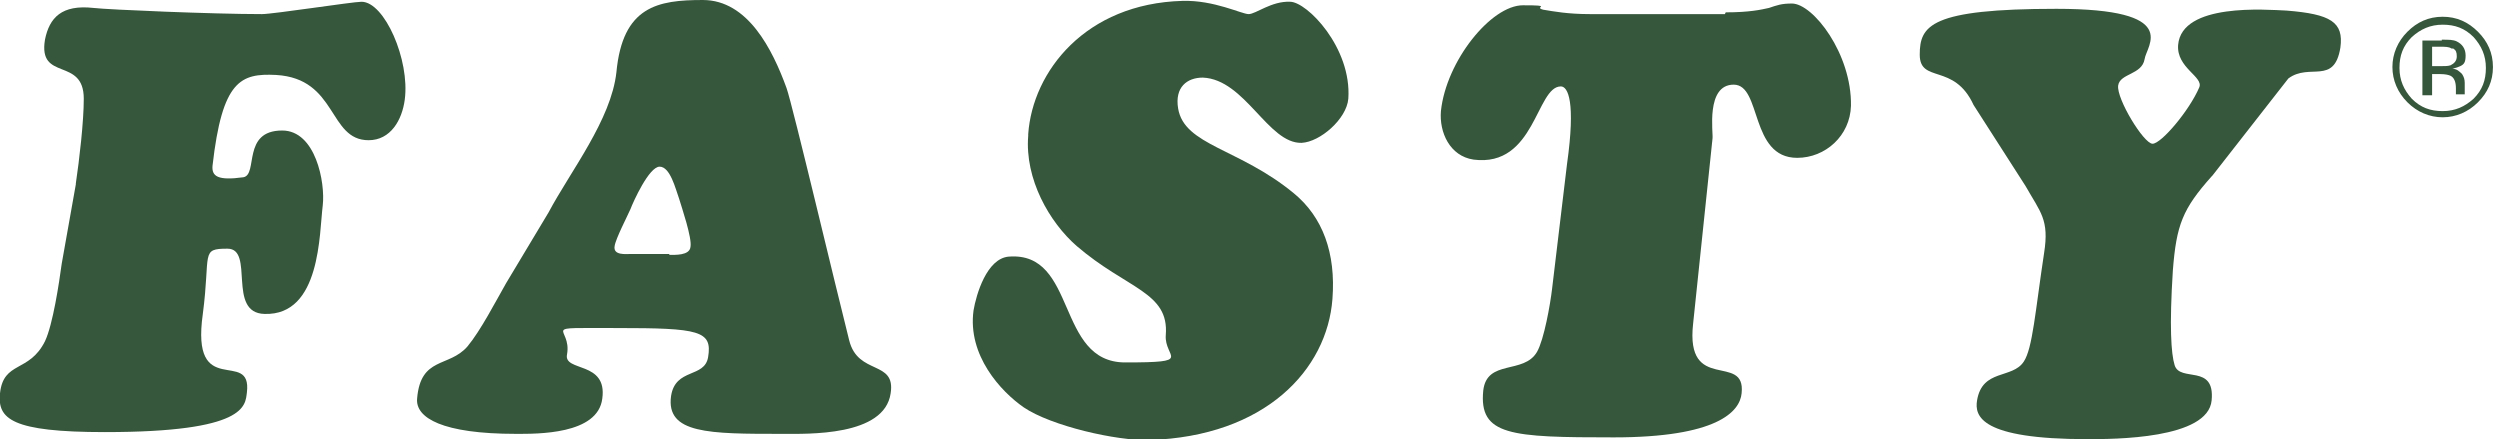
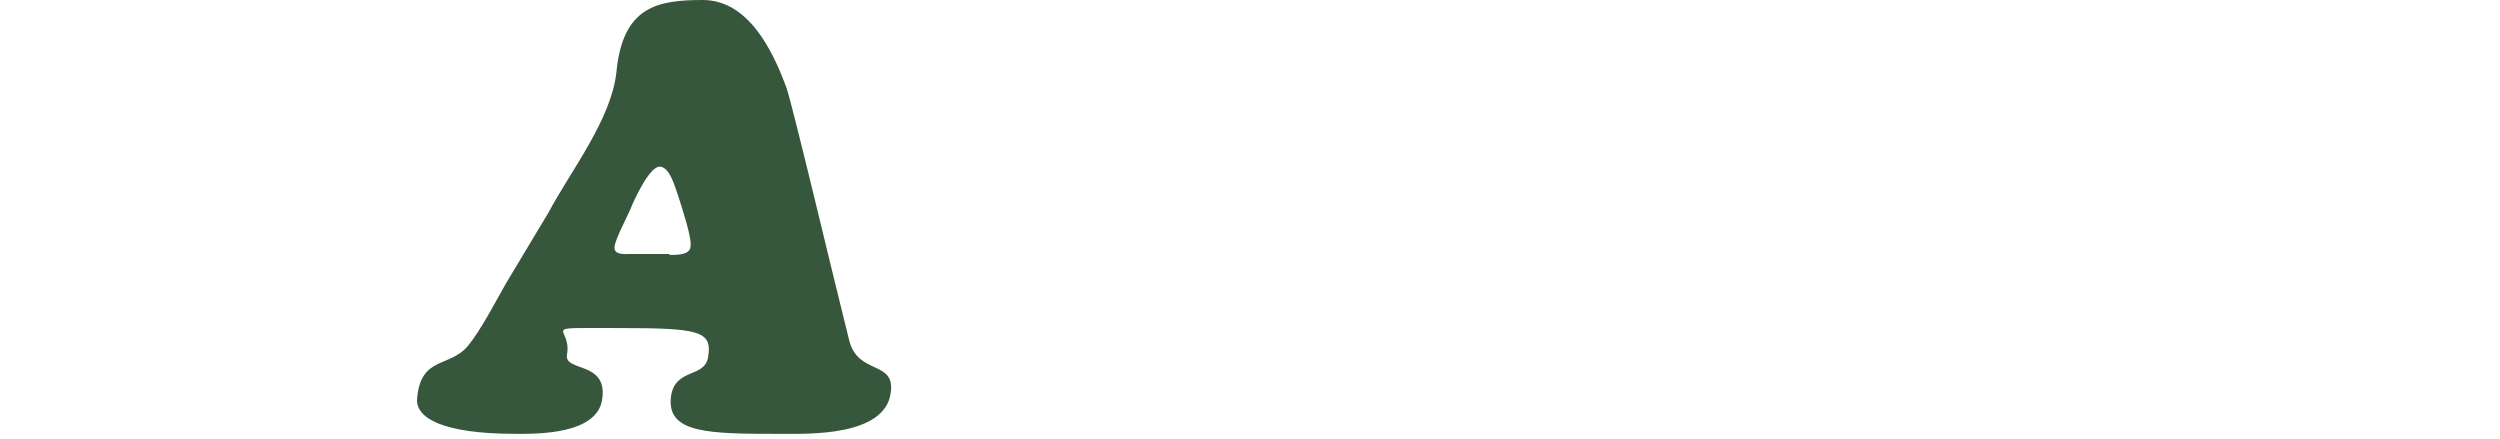
<svg xmlns="http://www.w3.org/2000/svg" version="1.1" viewBox="0 0 283.5 49.8">
  <defs>
    <style> .cls-1 { fill: #37573c; } </style>
  </defs>
  <g>
    <g id="Layer_1">
-       <path class="cls-1" d="M8.6,20.8c.4-2.7.9-7,.9-9.6,0-4.8-5.2-1.9-4.4-6.7.5-2.5,1.9-4,5.5-3.6,1.7.2,13.6.7,19.1.7,1.3,0,10.3-1.4,11.3-1.4,2.6,0,5.5,6.6,4.9,11.1-.3,2.3-1.6,4.6-4.1,4.6-4.6,0-3.5-7-10.5-7.4-4-.2-6.1.6-7.2,10.3-.1,1.2.6,1.7,3.5,1.3,1.7-.3-.2-5.3,4.4-5.3,3.8,0,4.9,5.9,4.6,8.5-.4,3.1-.2,12.5-6.6,12.3-4.3-.1-1.1-7.4-4.2-7.4s-1.9.5-2.8,7.4c-1.4,9.9,5.6,3.8,5,8.9-.2,1.5,0,4.5-16.1,4.5-10.6,0-12.2-1.5-11.9-4.4.4-3.7,3.3-2.3,5.1-5.9.9-1.9,1.6-6.6,1.9-8.8l1.6-9Z" />
-       <path class="cls-1" d="M250.8,20c-3.3,3.7-4,5.5-4.4,10.7-.4,6.3-.2,9.4.2,10.7.6,2,4.6-.2,4.2,4-.4,4.4-11.1,4.4-14.1,4.4-12.1,0-12.8-2.6-12.5-4.4.6-3.6,4-2.4,5.3-4.4,1-1.5,1.3-5.7,2.3-12.3.6-3.8-.4-4.6-2.1-7.6l-5.9-9.2c-2.2-4.8-6.1-2.4-6.1-5.7s1.2-5.2,15.5-5.2,10.2,4.2,10,5.7c-.3,1.8-2.8,1.6-3,3-.2,1.5,2.9,6.6,3.9,6.6s4.2-3.8,5.3-6.4c.5-1.2-2.6-2.2-2.4-4.8.4-4.8,10-4,12.3-3.9,5,.4,6.5,1.3,6.1,4.2-.7,4.3-3.5,1.7-5.9,3.5l-8.6,11Z" />
-       <path class="cls-1" d="M195.7,1.4c2.7,0,4-.3,4.9-.5.9-.3,1.4-.5,2.6-.5,2.4,0,6.8,5.7,6.7,11.6-.1,3.4-2.9,5.9-6.1,5.9-5.4,0-4-8.3-7.2-8.3s-2.3,5.5-2.4,6.1l-2.2,21c-.9,8,6,3.2,5.5,7.9-.2,2.1-2.8,5-14.5,5s-15.3-.2-14.8-5.3c.4-3.6,4.6-1.8,6.1-4.4.8-1.4,1.5-5.4,1.7-7.1l1.7-14.2c1-7.1.1-8.8-.7-8.8-2.8,0-2.9,9.2-9.9,8.3-2.7-.4-3.9-3.1-3.7-5.5.6-5.7,5.7-12,9.3-12s1.1.2,2.3.5c1.2.2,2.8.5,5.3.5h15.3Z" />
-       <path class="cls-1" d="M116.6,15.2c.5-7.1,6.5-14.8,17.5-15.1,3.6-.1,6.7,1.5,7.5,1.5.8,0,2.6-1.5,4.7-1.4,1.9,0,7,5.2,6.6,11-.2,2.3-3.2,4.9-5.3,5-3.8.1-6.4-7.2-11.2-7.4-1.8,0-3.2,1.1-2.8,3.5.7,4.2,6.9,4.5,13.1,9.6,3.3,2.7,4.8,6.8,4.4,12-.6,8-7.6,15.6-20.8,16-3.7.1-11.1-1.6-14.2-3.7-2.6-1.8-6.4-5.9-5.7-11,.3-1.8,1.5-5.9,4-6.1,7.8-.6,5.3,12,13.2,12s4.4-.5,4.6-3.1c.4-4.9-4.4-5.2-10.1-10.1-3.1-2.7-5.9-7.6-5.5-12.5Z" />
-       <path class="cls-1" d="M62.2,24.1c2.5-4.7,7.1-10.5,7.7-15.9.7-7.5,4.7-8.2,9.8-8.2s7.9,5.6,9.5,10c.7,2,5.7,23.1,7.1,28.6,1,4,5.3,2.2,4.7,6-.7,4.9-9.4,4.6-12.3,4.6-8.3,0-13.2,0-12.6-4.3.5-3.2,3.8-2,4.2-4.4.5-3-1-3.3-10.3-3.3s-5.1-.3-5.7,3c-.4,2,4.6.7,4,5-.5,4.1-7.4,4-9.8,4-8.3,0-11.4-1.8-11.2-4,.4-4.8,3.6-3.5,5.7-5.9,1.5-1.8,3.2-5.1,4.4-7.2l4.8-8ZM75.9,28.9c.6,0,2.3.1,2.4-.9.2-1-1-4.5-1.3-5.5-.4-1.1-1-3.6-2.2-3.6s-3,4-3.3,4.8c-.3.7-1.7,3.4-1.8,4.2-.2,1.1,1.3.9,1.9.9h4.3Z" />
-       <path class="cls-1" d="M281,11.6c-1.1,1.1-2.5,1.7-4,1.7s-2.9-.6-4-1.7c-1.1-1.1-1.7-2.5-1.7-4s.6-2.9,1.7-4c1.1-1.1,2.4-1.7,4-1.7s2.9.6,4,1.7c1.1,1.1,1.7,2.4,1.7,4s-.6,2.9-1.7,4ZM273.5,4.2c-1,1-1.4,2.1-1.4,3.5s.5,2.5,1.4,3.5c1,1,2.1,1.4,3.5,1.4s2.5-.5,3.5-1.4c1-1,1.4-2.1,1.4-3.5s-.5-2.5-1.4-3.5c-1-1-2.1-1.4-3.5-1.4s-2.5.5-3.5,1.4ZM276.9,4.5c.8,0,1.3,0,1.7.2.6.3,1,.8,1,1.6s-.2,1-.6,1.2c-.2.1-.5.2-.9.3.5,0,.8.3,1.1.6.2.3.3.6.3,1v.5c0,.1,0,.3,0,.5,0,.2,0,.3,0,.3h0c0,0-1,0-1,0,0,0,0,0,0,0,0,0,0,0,0,0v-.2s0-.5,0-.5c0-.7-.2-1.2-.6-1.4-.2-.1-.6-.2-1.2-.2h-.9v2.4h-1.1v-6.2h2.2ZM278,5.5c-.3-.2-.7-.2-1.3-.2h-.9v2.2h1c.5,0,.8,0,1.1-.1.4-.2.7-.5.7-1s-.1-.7-.4-.9Z" />
+       <path class="cls-1" d="M62.2,24.1c2.5-4.7,7.1-10.5,7.7-15.9.7-7.5,4.7-8.2,9.8-8.2s7.9,5.6,9.5,10c.7,2,5.7,23.1,7.1,28.6,1,4,5.3,2.2,4.7,6-.7,4.9-9.4,4.6-12.3,4.6-8.3,0-13.2,0-12.6-4.3.5-3.2,3.8-2,4.2-4.4.5-3-1-3.3-10.3-3.3s-5.1-.3-5.7,3c-.4,2,4.6.7,4,5-.5,4.1-7.4,4-9.8,4-8.3,0-11.4-1.8-11.2-4,.4-4.8,3.6-3.5,5.7-5.9,1.5-1.8,3.2-5.1,4.4-7.2ZM75.9,28.9c.6,0,2.3.1,2.4-.9.2-1-1-4.5-1.3-5.5-.4-1.1-1-3.6-2.2-3.6s-3,4-3.3,4.8c-.3.7-1.7,3.4-1.8,4.2-.2,1.1,1.3.9,1.9.9h4.3Z" />
    </g>
  </g>
</svg>